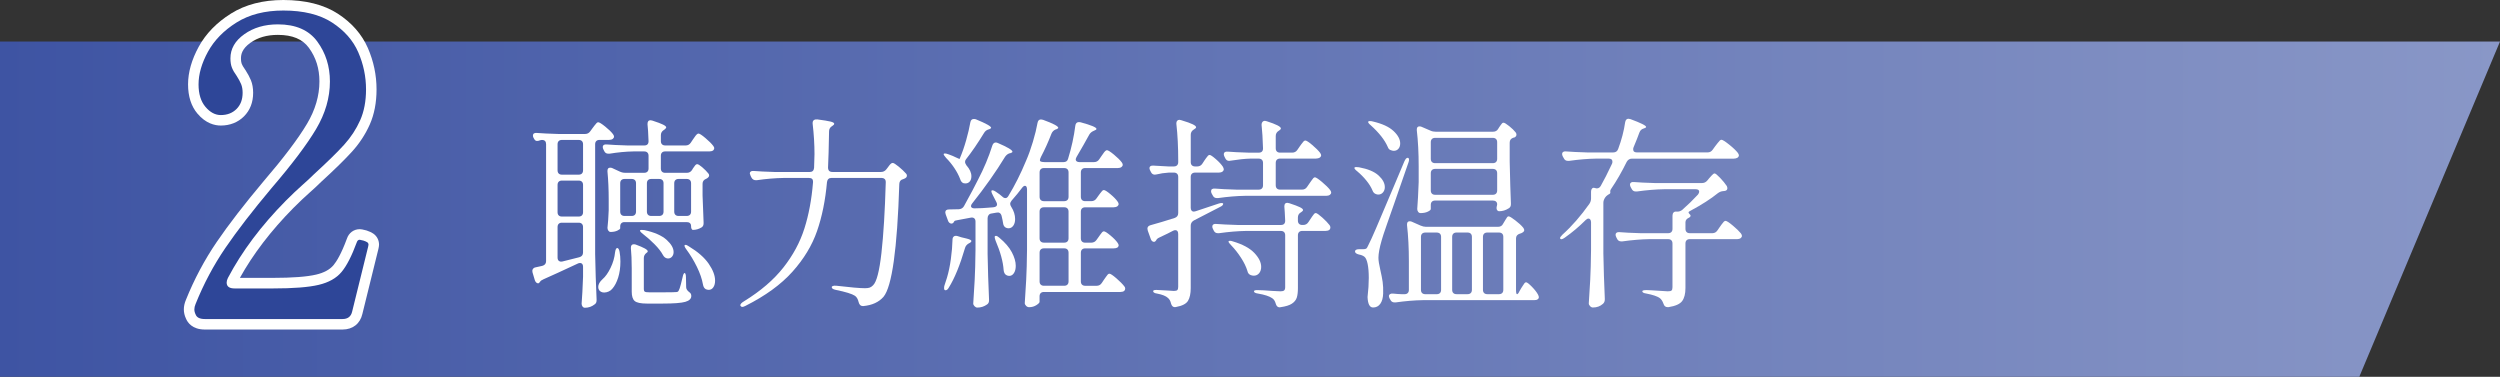
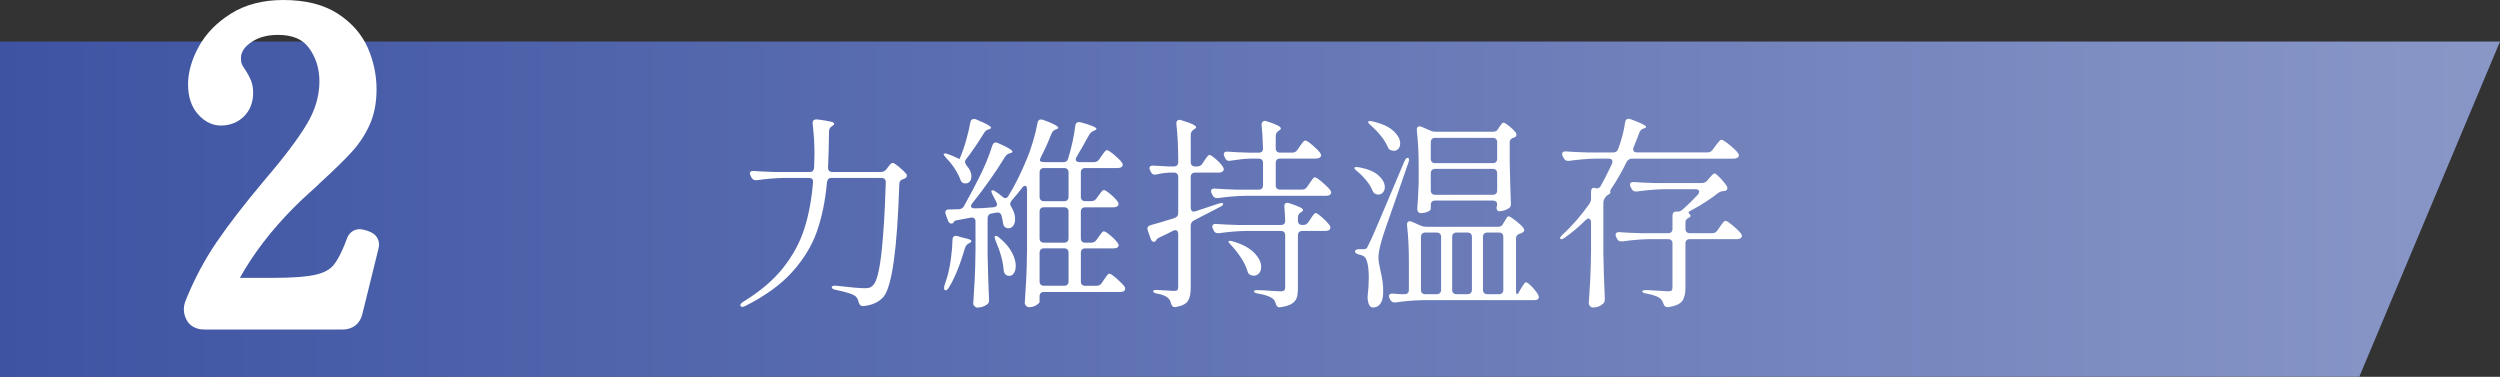
<svg xmlns="http://www.w3.org/2000/svg" version="1.1" id="レイヤー_1" x="0px" y="0px" viewBox="0 0 133.903 20.183" style="enable-background:new 0 0 133.903 20.183;" xml:space="preserve">
  <rect x="0" y="0" width="133.903" height="20.183" fill="#333333" stroke="none" />
  <style type="text/css">
	.st0{fill:url(#SVGID_1_);}
	.st1{enable-background:new    ;}
	.st2{fill:#FFFFFF;}
	.st3{fill:#2E4698;}
</style>
  <g>
    <linearGradient id="SVGID_1_" gradientUnits="userSpaceOnUse" x1="0" y1="8.685" x2="133.903" y2="8.685" gradientTransform="matrix(1 0 0 -1 0 19.89)">
      <stop offset="0" style="stop-color:#3E54A3" />
      <stop offset="1" style="stop-color:#8997C7" />
    </linearGradient>
    <polygon class="st0" points="126.366,20.183 0,20.183 0,2.226 133.903,2.226  " />
    <g>
      <g class="st1">
-         <path class="st2" d="M31.613,7.033l0.121-0.165c0.022-0.029,0.057-0.075,0.104-0.138     c0.047-0.062,0.086-0.108,0.115-0.138s0.059-0.044,0.088-0.044c0.059,0,0.183,0.077,0.374,0.231     c0.19,0.153,0.33,0.289,0.418,0.407c0.037,0.051,0.055,0.095,0.055,0.132     c0,0.044-0.022,0.084-0.066,0.121c-0.051,0.036-0.117,0.055-0.198,0.055H32.108     c-0.074,0-0.13,0.021-0.17,0.061c-0.041,0.04-0.061,0.097-0.061,0.17v5.886     c0.015,0.799,0.04,1.605,0.077,2.42v0.055c0,0.103-0.037,0.176-0.11,0.22     c-0.147,0.117-0.319,0.177-0.517,0.177c-0.051,0-0.093-0.022-0.126-0.066     c-0.033-0.044-0.049-0.096-0.049-0.154c0.029-0.352,0.055-0.832,0.077-1.44v-0.539     c0-0.066-0.015-0.115-0.044-0.148s-0.066-0.05-0.11-0.05s-0.081,0.008-0.11,0.022     c-0.814,0.381-1.43,0.663-1.848,0.847c-0.103,0.044-0.165,0.088-0.187,0.132     c-0.037,0.059-0.073,0.088-0.11,0.088s-0.072-0.017-0.104-0.05     c-0.033-0.032-0.057-0.074-0.072-0.126l-0.121-0.407c-0.008-0.021-0.011-0.051-0.011-0.088     c0-0.044,0.017-0.084,0.049-0.121c0.033-0.036,0.075-0.059,0.127-0.065l0.352-0.077     c0.14-0.037,0.209-0.121,0.209-0.253V7.726c0-0.153-0.073-0.23-0.22-0.23     c-0.029,0-0.066,0.007-0.11,0.021c-0.052,0.022-0.103,0.033-0.154,0.033     c-0.066,0-0.117-0.036-0.154-0.109l-0.033-0.056c-0.022-0.044-0.033-0.084-0.033-0.121     c0-0.109,0.073-0.157,0.22-0.143c0.25,0.021,0.631,0.04,1.144,0.055h1.43     C31.456,7.176,31.547,7.128,31.613,7.033z M29.925,9.294c0.04,0.04,0.097,0.061,0.17,0.061     h0.902c0.073,0,0.13-0.021,0.171-0.061c0.04-0.041,0.061-0.098,0.061-0.171V7.726     c0-0.073-0.021-0.13-0.061-0.17c-0.041-0.04-0.098-0.061-0.171-0.061h-0.902     c-0.073,0-0.13,0.021-0.17,0.061c-0.041,0.04-0.061,0.097-0.061,0.17v1.397     C29.864,9.196,29.884,9.253,29.925,9.294z M29.925,11.537c0.04,0.041,0.097,0.061,0.17,0.061     h0.902c0.073,0,0.13-0.02,0.171-0.061c0.04-0.04,0.061-0.097,0.061-0.17V9.904     c0-0.073-0.021-0.131-0.061-0.171c-0.041-0.04-0.098-0.061-0.171-0.061h-0.902     c-0.073,0-0.13,0.021-0.17,0.061c-0.041,0.04-0.061,0.098-0.061,0.171v1.463     C29.864,11.441,29.884,11.497,29.925,11.537z M29.925,11.988c-0.041,0.041-0.061,0.098-0.061,0.171     v1.639c0,0.081,0.024,0.14,0.071,0.176c0.048,0.037,0.108,0.048,0.182,0.033l0.913-0.23     c0.132-0.037,0.198-0.121,0.198-0.253v-1.364c0-0.073-0.021-0.13-0.061-0.171     c-0.041-0.04-0.098-0.061-0.171-0.061h-0.902C30.022,11.928,29.965,11.948,29.925,11.988z      M33.065,13.281c0.059,0.015,0.099,0.084,0.121,0.209c0.029,0.153,0.044,0.326,0.044,0.517     c0,0.323-0.041,0.61-0.121,0.863c-0.081,0.253-0.184,0.449-0.308,0.589     c-0.051,0.066-0.117,0.117-0.198,0.154c-0.081,0.036-0.162,0.055-0.242,0.055     c-0.118,0-0.209-0.044-0.275-0.132c-0.029-0.052-0.044-0.106-0.044-0.165     c0-0.14,0.077-0.278,0.231-0.418c0.154-0.132,0.297-0.334,0.429-0.605     c0.132-0.271,0.213-0.55,0.242-0.836C32.966,13.359,33.006,13.281,33.065,13.281z M37.069,9.101     l0.044-0.076c0.022-0.029,0.055-0.075,0.099-0.138s0.088-0.094,0.132-0.094     c0.051,0,0.143,0.057,0.275,0.171c0.132,0.113,0.238,0.222,0.319,0.324     c0.029,0.029,0.044,0.066,0.044,0.11c0,0.051-0.037,0.103-0.11,0.153L37.828,9.574     c-0.132,0.051-0.198,0.14-0.198,0.264v0.627c0.022,0.631,0.04,1.111,0.055,1.441v0.055     c0,0.103-0.037,0.176-0.11,0.22c-0.146,0.088-0.301,0.133-0.462,0.133     c-0.029,0-0.053-0.019-0.071-0.056c-0.019-0.036-0.028-0.088-0.028-0.153     c0-0.066-0.02-0.118-0.061-0.154c-0.04-0.037-0.097-0.055-0.17-0.055H33.45     c-0.073,0-0.13,0.02-0.17,0.06c-0.041,0.041-0.061,0.098-0.061,0.171v0.099     c0,0.037-0.051,0.079-0.154,0.127c-0.103,0.048-0.224,0.071-0.363,0.071     c-0.044,0-0.083-0.021-0.115-0.065c-0.033-0.044-0.05-0.096-0.05-0.154     c0.029-0.242,0.051-0.558,0.066-0.946v-0.583c0-0.527-0.022-1.022-0.066-1.484V9.146     c0-0.11,0.048-0.165,0.143-0.165c0.044,0,0.081,0.007,0.11,0.021l0.407,0.188     c0.095,0.044,0.19,0.065,0.286,0.065h1.023c0.073,0,0.13-0.02,0.17-0.061     C34.717,9.154,34.737,9.098,34.737,9.025V8.342c0-0.073-0.021-0.13-0.061-0.17     c-0.041-0.041-0.097-0.061-0.17-0.061h-0.583c-0.403,0.007-0.829,0.048-1.276,0.121h-0.066     c-0.103,0-0.176-0.048-0.22-0.144l-0.044-0.088c-0.022-0.044-0.033-0.088-0.033-0.132     s0.019-0.079,0.055-0.104s0.088-0.035,0.154-0.027c0.25,0.021,0.627,0.04,1.133,0.055h0.88     c0.154,0,0.231-0.077,0.231-0.231c-0.015-0.425-0.033-0.726-0.055-0.901V6.637     c0-0.132,0.055-0.197,0.165-0.197l0.099,0.021c0.271,0.088,0.462,0.159,0.572,0.215     c0.11,0.055,0.165,0.104,0.165,0.148c0,0.029-0.033,0.069-0.099,0.121l-0.033,0.021     c-0.103,0.066-0.154,0.158-0.154,0.275v0.318c0,0.074,0.02,0.131,0.061,0.171     c0.04,0.04,0.097,0.061,0.17,0.061h1.1c0.117,0,0.209-0.051,0.275-0.154l0.11-0.165     c0.029-0.036,0.061-0.08,0.093-0.132c0.033-0.051,0.068-0.095,0.104-0.132     c0.037-0.036,0.07-0.055,0.099-0.055c0.059,0,0.183,0.08,0.374,0.242     c0.191,0.161,0.33,0.301,0.418,0.418c0.037,0.051,0.055,0.092,0.055,0.12     c0,0.045-0.019,0.085-0.055,0.121c-0.051,0.037-0.117,0.056-0.198,0.056h-2.376     c-0.074,0-0.13,0.02-0.17,0.061c-0.041,0.04-0.061,0.097-0.061,0.17V9.025     c0,0.073,0.02,0.13,0.061,0.17c0.04,0.041,0.097,0.061,0.17,0.061h1.166     C36.912,9.255,37.003,9.204,37.069,9.101z M34.006,9.646c-0.041-0.04-0.097-0.061-0.17-0.061     H33.45c-0.073,0-0.13,0.021-0.17,0.061c-0.041,0.04-0.061,0.098-0.061,0.171v1.518     c0,0.073,0.02,0.13,0.061,0.171c0.04,0.04,0.097,0.061,0.17,0.061h0.385     c0.073,0,0.13-0.021,0.17-0.061c0.04-0.041,0.061-0.098,0.061-0.171V9.817     C34.066,9.743,34.046,9.686,34.006,9.646z M33.835,14.337c0-0.403-0.015-0.752-0.044-1.045v-0.021     c0-0.125,0.051-0.188,0.154-0.188c0.051,0,0.092,0.008,0.121,0.022     c0.418,0.153,0.627,0.271,0.627,0.352c0,0.037-0.022,0.066-0.066,0.088     c-0.096,0.073-0.143,0.165-0.143,0.275v1.672c0,0.065,0.018,0.109,0.055,0.132     s0.118,0.033,0.242,0.033h0.737c0.389,0,0.609-0.004,0.66-0.011c0.051,0,0.09-0.006,0.116-0.017     c0.025-0.012,0.045-0.035,0.061-0.072c0.029-0.044,0.067-0.157,0.115-0.341     c0.048-0.183,0.079-0.312,0.094-0.385c0.029-0.14,0.066-0.209,0.11-0.209     c0.015,0,0.029,0.021,0.044,0.061s0.022,0.098,0.022,0.171l0.011,0.527     c0,0.096,0.059,0.188,0.176,0.275c0.066,0.044,0.099,0.109,0.099,0.198     c0,0.146-0.106,0.251-0.319,0.313c-0.212,0.062-0.62,0.093-1.221,0.093h-0.836     c-0.33,0-0.548-0.046-0.655-0.137c-0.106-0.092-0.159-0.259-0.159-0.501V14.337z M34.286,12.335     c0.015-0.015,0.044-0.021,0.088-0.021c0.059,0,0.106,0.003,0.143,0.011     c0.536,0.117,0.93,0.29,1.183,0.517c0.253,0.228,0.379,0.447,0.379,0.66     c0,0.096-0.027,0.176-0.083,0.242c-0.055,0.065-0.123,0.099-0.203,0.099     c-0.044,0-0.074-0.003-0.088-0.011c-0.081-0.022-0.146-0.081-0.198-0.176     c-0.095-0.176-0.242-0.365-0.44-0.566c-0.198-0.202-0.407-0.387-0.627-0.556     C34.308,12.431,34.257,12.364,34.286,12.335z M35.48,11.505c0.04-0.041,0.06-0.098,0.06-0.171     V9.817c0-0.073-0.02-0.131-0.06-0.171c-0.041-0.04-0.098-0.061-0.171-0.061h-0.429     c-0.073,0-0.13,0.021-0.17,0.061c-0.041,0.04-0.061,0.098-0.061,0.171v1.518     c0,0.073,0.02,0.13,0.061,0.171c0.04,0.04,0.097,0.061,0.17,0.061h0.429     C35.382,11.566,35.439,11.545,35.48,11.505z M36.954,11.505c0.041-0.041,0.061-0.098,0.061-0.171     V9.817c0-0.073-0.02-0.131-0.061-0.171c-0.04-0.04-0.097-0.061-0.17-0.061h-0.44     c-0.073,0-0.13,0.021-0.17,0.061c-0.041,0.04-0.061,0.098-0.061,0.171v1.518     c0,0.073,0.02,0.13,0.061,0.171c0.04,0.04,0.097,0.061,0.17,0.061h0.44     C36.856,11.566,36.914,11.545,36.954,11.505z M36.673,13.21c-0.015-0.041-0.015-0.068,0-0.083     c0.007-0.007,0.022-0.011,0.044-0.011c0.044,0,0.103,0.025,0.176,0.077     c0.484,0.293,0.84,0.604,1.067,0.935c0.227,0.33,0.341,0.631,0.341,0.902     c0,0.146-0.031,0.266-0.093,0.357c-0.062,0.092-0.145,0.138-0.248,0.138     c-0.044,0-0.096-0.012-0.154-0.033c-0.081-0.044-0.132-0.128-0.154-0.253     c-0.051-0.293-0.16-0.608-0.325-0.946c-0.165-0.337-0.354-0.649-0.566-0.935     C36.717,13.3,36.688,13.25,36.673,13.21z" />
        <path class="st2" d="M43.548,9.728c0-0.132-0.073-0.197-0.22-0.197h-1.342     c-0.462,0.007-0.946,0.048-1.452,0.121h-0.055c-0.103,0-0.18-0.048-0.231-0.144L40.204,9.42     c-0.029-0.073-0.044-0.117-0.044-0.132c0-0.044,0.019-0.079,0.055-0.104s0.088-0.035,0.154-0.027     c0.25,0.021,0.627,0.04,1.133,0.055h1.87c0.14,0,0.216-0.073,0.231-0.22     c0.007-0.081,0.011-0.198,0.011-0.353l0.011-0.385c0-0.521-0.033-1.063-0.099-1.628V6.582     c0-0.066,0.022-0.115,0.066-0.148s0.106-0.046,0.187-0.038c0.337,0.044,0.572,0.082,0.704,0.115     c0.132,0.033,0.198,0.071,0.198,0.115c0,0.037-0.029,0.073-0.088,0.11L44.56,6.758     c-0.103,0.066-0.154,0.158-0.154,0.275c-0.015,0.873-0.033,1.518-0.055,1.936     c0,0.162,0.077,0.242,0.231,0.242h2.607c0.117,0,0.212-0.048,0.286-0.143l0.077-0.1     c0.015-0.021,0.04-0.057,0.077-0.104c0.037-0.047,0.069-0.082,0.099-0.104     c0.029-0.021,0.059-0.033,0.088-0.033c0.051,0,0.158,0.066,0.319,0.198s0.293,0.257,0.396,0.374     c0.029,0.029,0.044,0.066,0.044,0.11c0,0.065-0.041,0.117-0.121,0.154l-0.077,0.032     c-0.132,0.029-0.202,0.114-0.209,0.253c-0.11,3.491-0.393,5.508-0.847,6.051     c-0.25,0.285-0.609,0.45-1.078,0.494h-0.033c-0.11,0-0.184-0.069-0.22-0.209     c-0.037-0.161-0.103-0.274-0.198-0.341c-0.154-0.103-0.499-0.209-1.034-0.318     c-0.14-0.029-0.209-0.077-0.209-0.144c0-0.029,0.022-0.051,0.066-0.065s0.103-0.019,0.176-0.012     c0.748,0.088,1.261,0.133,1.54,0.133c0.11,0,0.194-0.012,0.253-0.033     c0.059-0.022,0.117-0.062,0.176-0.121c0.19-0.176,0.341-0.754,0.451-1.732     c0.11-0.979,0.187-2.238,0.231-3.778V9.75c0-0.073-0.021-0.128-0.061-0.165     c-0.041-0.036-0.094-0.055-0.16-0.055h-2.684c-0.139,0-0.22,0.073-0.242,0.22     c-0.088,0.982-0.266,1.859-0.534,2.629c-0.268,0.771-0.708,1.496-1.32,2.178     c-0.612,0.683-1.45,1.291-2.514,1.826c-0.073,0.037-0.128,0.056-0.165,0.056     c-0.044,0-0.077-0.019-0.099-0.056c-0.007-0.007-0.011-0.019-0.011-0.033     c0-0.065,0.07-0.139,0.209-0.22c0.88-0.542,1.579-1.142,2.096-1.799     c0.517-0.655,0.893-1.353,1.127-2.09c0.234-0.736,0.389-1.56,0.462-2.469V9.728z" />
        <path class="st2" d="M51.402,8.507c0-0.015,0.003-0.025,0.011-0.033c0.125-0.293,0.237-0.613,0.335-0.962     c0.099-0.349,0.174-0.669,0.226-0.963c0.022-0.117,0.084-0.176,0.187-0.176     c0.051,0,0.092,0.008,0.121,0.022c0.535,0.22,0.803,0.37,0.803,0.45     c0,0.022-0.033,0.048-0.099,0.077l-0.044,0.011c-0.103,0.03-0.184,0.096-0.242,0.198     c-0.337,0.55-0.656,1.016-0.957,1.397c-0.037,0.044-0.055,0.095-0.055,0.153     c0,0.037,0.025,0.096,0.077,0.177c0.176,0.197,0.264,0.392,0.264,0.583     c0,0.117-0.029,0.211-0.088,0.28c-0.059,0.069-0.136,0.104-0.231,0.104     c-0.044,0-0.077-0.004-0.099-0.011c-0.088-0.029-0.15-0.106-0.187-0.231     c-0.073-0.19-0.176-0.385-0.308-0.583s-0.279-0.378-0.44-0.539     c-0.088-0.103-0.132-0.169-0.132-0.198s0.022-0.044,0.066-0.044c0.051,0,0.125,0.019,0.22,0.056     c0.162,0.059,0.275,0.106,0.341,0.143C51.325,8.492,51.402,8.522,51.402,8.507z M51.089,12.665     c0.047-0.037,0.112-0.044,0.192-0.022l0.209,0.066c0.044,0.015,0.136,0.037,0.275,0.066     c0.176,0.044,0.264,0.088,0.264,0.132s-0.041,0.084-0.121,0.121l-0.022,0.011     c-0.103,0.059-0.169,0.14-0.198,0.242c-0.271,0.924-0.561,1.632-0.869,2.123     c-0.051,0.095-0.11,0.143-0.176,0.143c-0.051,0-0.077-0.036-0.077-0.109     c0-0.066,0.007-0.118,0.022-0.154l0.132-0.407c0.088-0.293,0.158-0.627,0.209-1.001     s0.081-0.719,0.088-1.034C51.017,12.761,51.041,12.702,51.089,12.665z M58.729,12.852l0.11-0.153     c0.022-0.029,0.053-0.073,0.093-0.132c0.041-0.059,0.075-0.103,0.104-0.133     c0.029-0.028,0.059-0.044,0.088-0.044c0.059,0,0.176,0.074,0.352,0.221     c0.176,0.146,0.304,0.278,0.385,0.396c0.037,0.052,0.055,0.096,0.055,0.132     c0,0.044-0.022,0.085-0.066,0.121c-0.051,0.029-0.121,0.044-0.209,0.044h-1.518     c-0.073,0-0.13,0.021-0.17,0.061c-0.04,0.041-0.061,0.098-0.061,0.171v1.54     c0,0.073,0.021,0.13,0.061,0.17c0.041,0.041,0.097,0.061,0.17,0.061h0.616     c0.117,0,0.209-0.051,0.275-0.153l0.11-0.165c0.029-0.037,0.064-0.086,0.104-0.148     c0.04-0.062,0.075-0.108,0.104-0.138c0.029-0.029,0.059-0.044,0.088-0.044     c0.059,0,0.183,0.082,0.374,0.247c0.19,0.165,0.334,0.311,0.429,0.435     c0.029,0.029,0.044,0.07,0.044,0.121c0,0.044-0.018,0.084-0.055,0.121     c-0.051,0.037-0.118,0.055-0.198,0.055h-4.103c-0.073,0-0.13,0.021-0.17,0.061     s-0.061,0.098-0.061,0.171v0.297c0,0.044-0.057,0.103-0.17,0.176s-0.244,0.11-0.391,0.11     c-0.059,0-0.112-0.024-0.159-0.071c-0.048-0.048-0.072-0.098-0.072-0.148     c0.029-0.434,0.055-0.853,0.077-1.26s0.037-0.94,0.044-1.601v-3.223     c0-0.059-0.009-0.106-0.027-0.144c-0.019-0.036-0.046-0.055-0.083-0.055     c-0.051,0-0.106,0.04-0.165,0.121c-0.147,0.197-0.33,0.422-0.55,0.671     c-0.051,0.065-0.077,0.125-0.077,0.176c0,0.044,0.018,0.096,0.055,0.154     c0.14,0.22,0.209,0.439,0.209,0.66c0,0.146-0.033,0.266-0.099,0.357s-0.15,0.137-0.253,0.137     c-0.052,0-0.099-0.011-0.143-0.032c-0.088-0.044-0.14-0.133-0.154-0.265     c-0.007-0.065-0.033-0.19-0.077-0.374c-0.044-0.146-0.14-0.201-0.286-0.165l-0.253,0.044     c-0.066,0.008-0.118,0.035-0.154,0.083s-0.055,0.104-0.055,0.17v1.926     c0.015,0.799,0.04,1.605,0.077,2.42v0.055c0,0.103-0.037,0.176-0.11,0.22     c-0.154,0.11-0.326,0.165-0.517,0.165c-0.051,0-0.101-0.023-0.148-0.071     s-0.071-0.098-0.071-0.148c0.029-0.433,0.055-0.853,0.077-1.26     c0.022-0.406,0.037-0.94,0.044-1.601v-1.528c0-0.081-0.024-0.14-0.072-0.177     c-0.048-0.036-0.108-0.047-0.182-0.032l-0.704,0.132c-0.052,0.007-0.094,0.017-0.126,0.027     c-0.033,0.011-0.054,0.027-0.061,0.05l-0.033,0.055c-0.029,0.037-0.066,0.055-0.11,0.055     c-0.037,0-0.074-0.015-0.11-0.044s-0.062-0.069-0.077-0.121l-0.121-0.33l-0.022-0.099     c0-0.11,0.066-0.165,0.198-0.165c0.103-0.007,0.279-0.011,0.528-0.011     c0.125-0.008,0.216-0.062,0.275-0.165c0.359-0.652,0.608-1.122,0.748-1.408     c0.323-0.616,0.579-1.229,0.77-1.837c0.037-0.11,0.099-0.165,0.187-0.165     c0.037,0,0.077,0.011,0.121,0.033c0.513,0.22,0.77,0.374,0.77,0.462     c0,0.029-0.037,0.055-0.11,0.077L54.075,8.21c-0.095,0.029-0.176,0.092-0.242,0.188     c-0.492,0.807-1.078,1.639-1.76,2.496c-0.044,0.052-0.066,0.1-0.066,0.144     c0,0.037,0.017,0.065,0.049,0.088c0.033,0.022,0.075,0.033,0.126,0.033c0.154,0,0.291-0.004,0.413-0.011     c0.121-0.008,0.226-0.015,0.313-0.022l0.286-0.022c0.139-0.014,0.209-0.065,0.209-0.153     c0-0.037-0.011-0.077-0.033-0.121l-0.198-0.385c-0.073-0.14-0.092-0.221-0.055-0.242     c0.007-0.008,0.022-0.011,0.044-0.011c0.044,0,0.103,0.025,0.176,0.076     c0.146,0.096,0.264,0.184,0.352,0.265c0.051,0.051,0.106,0.077,0.165,0.077     c0.059,0,0.11-0.037,0.154-0.11c0.345-0.564,0.66-1.191,0.946-1.881     c0.132-0.301,0.255-0.642,0.369-1.023c0.114-0.381,0.196-0.719,0.248-1.012     c0.022-0.125,0.084-0.187,0.187-0.187c0.015,0,0.051,0.007,0.11,0.021     c0.542,0.198,0.814,0.341,0.814,0.429c0,0.022-0.033,0.048-0.099,0.077l-0.044,0.011     c-0.103,0.044-0.176,0.118-0.22,0.221c-0.169,0.439-0.356,0.854-0.561,1.243     c-0.066,0.139-0.077,0.22-0.033,0.241c0.051,0.029,0.128,0.044,0.231,0.044h1.001     c0.139,0,0.223-0.062,0.253-0.187c0.183-0.594,0.312-1.181,0.385-1.76     c0.015-0.132,0.081-0.198,0.198-0.198c0.037,0,0.066,0.004,0.088,0.011     c0.564,0.154,0.847,0.271,0.847,0.353c0,0.036-0.037,0.065-0.11,0.088l-0.044,0.021     c-0.103,0.044-0.18,0.11-0.231,0.198c-0.191,0.352-0.418,0.752-0.682,1.199     c-0.029,0.059-0.044,0.103-0.044,0.132c0,0.044,0.018,0.079,0.055,0.104     c0.037,0.025,0.084,0.038,0.143,0.038h0.781c0.117,0,0.209-0.047,0.275-0.143l0.121-0.176     c0.029-0.037,0.061-0.081,0.094-0.132c0.033-0.052,0.067-0.096,0.104-0.133     c0.037-0.036,0.069-0.055,0.099-0.055c0.059,0,0.184,0.079,0.374,0.236     c0.191,0.158,0.33,0.296,0.418,0.413c0.037,0.051,0.055,0.095,0.055,0.132     c0,0.044-0.022,0.084-0.066,0.121c-0.051,0.036-0.117,0.055-0.198,0.055h-1.749     c-0.073,0-0.13,0.021-0.17,0.061c-0.04,0.04-0.061,0.098-0.061,0.171v1.309     c0,0.073,0.021,0.13,0.061,0.171c0.041,0.04,0.097,0.061,0.17,0.061h0.33     c0.117,0,0.209-0.048,0.275-0.144l0.11-0.154c0.022-0.028,0.053-0.071,0.093-0.126     c0.041-0.055,0.075-0.098,0.104-0.127s0.059-0.044,0.088-0.044c0.059,0,0.176,0.073,0.352,0.221     c0.176,0.146,0.304,0.278,0.385,0.396c0.037,0.052,0.055,0.096,0.055,0.132     c0,0.044-0.022,0.085-0.066,0.121c-0.059,0.037-0.128,0.055-0.209,0.055h-1.518     c-0.073,0-0.13,0.021-0.17,0.061c-0.04,0.041-0.061,0.098-0.061,0.171v1.43     c0,0.074,0.021,0.131,0.061,0.171c0.041,0.04,0.097,0.061,0.17,0.061h0.33     C58.57,12.995,58.662,12.947,58.729,12.852z M53.305,12.643l0.033-0.011     c0.051,0,0.113,0.033,0.187,0.1c0.308,0.257,0.532,0.517,0.671,0.78     c0.139,0.265,0.209,0.506,0.209,0.727c0,0.161-0.033,0.291-0.099,0.391     c-0.066,0.099-0.15,0.148-0.253,0.148c-0.051,0-0.103-0.015-0.154-0.044     c-0.081-0.044-0.128-0.133-0.143-0.265c-0.029-0.447-0.172-0.972-0.429-1.572     C53.269,12.735,53.261,12.651,53.305,12.643z M57.172,10.713c0.04-0.041,0.061-0.098,0.061-0.171     V9.234c0-0.073-0.021-0.131-0.061-0.171c-0.041-0.04-0.097-0.061-0.17-0.061h-1.089     c-0.073,0-0.13,0.021-0.17,0.061s-0.061,0.098-0.061,0.171v1.309c0,0.073,0.02,0.13,0.061,0.171     c0.041,0.04,0.097,0.061,0.17,0.061h1.089C57.075,10.774,57.131,10.753,57.172,10.713z      M55.742,12.935c0.041,0.04,0.097,0.061,0.17,0.061h1.089c0.073,0,0.13-0.021,0.17-0.061     c0.04-0.04,0.061-0.097,0.061-0.171v-1.43c0-0.073-0.021-0.13-0.061-0.171     c-0.041-0.04-0.097-0.061-0.17-0.061h-1.089c-0.073,0-0.13,0.021-0.17,0.061     c-0.041,0.041-0.061,0.098-0.061,0.171v1.43C55.681,12.838,55.701,12.895,55.742,12.935z      M57.172,13.363c-0.041-0.04-0.097-0.061-0.17-0.061h-1.089c-0.073,0-0.13,0.021-0.17,0.061     c-0.041,0.041-0.061,0.098-0.061,0.171v1.54c0,0.073,0.02,0.13,0.061,0.17     c0.041,0.041,0.097,0.061,0.17,0.061h1.089c0.073,0,0.13-0.02,0.17-0.061     c0.04-0.04,0.061-0.097,0.061-0.17v-1.54C57.232,13.461,57.212,13.404,57.172,13.363z" />
        <path class="st2" d="M64.404,8.76l0.099-0.153c0.022-0.029,0.053-0.073,0.093-0.133     c0.041-0.059,0.075-0.103,0.104-0.132s0.059-0.044,0.088-0.044c0.051,0,0.163,0.075,0.336,0.226     c0.172,0.15,0.298,0.288,0.379,0.412c0.029,0.06,0.044,0.104,0.044,0.133     c0,0.044-0.022,0.084-0.066,0.121c-0.052,0.036-0.118,0.055-0.198,0.055H64.008     c-0.073,0-0.13,0.021-0.17,0.061c-0.041,0.04-0.061,0.097-0.061,0.17v1.65     c0,0.066,0.015,0.117,0.044,0.154c0.029,0.036,0.07,0.055,0.121,0.055     c0.022,0,0.055-0.007,0.099-0.021l1.221-0.407c0.066-0.022,0.121-0.033,0.165-0.033     c0.051,0,0.081,0.011,0.088,0.033v0.011c0,0.059-0.055,0.114-0.165,0.165l-1.408,0.726     c-0.11,0.066-0.165,0.158-0.165,0.275v3.344c0,0.301-0.05,0.53-0.148,0.688     c-0.099,0.158-0.31,0.266-0.633,0.325l-0.066,0.011c-0.103,0-0.172-0.066-0.209-0.198     c-0.029-0.132-0.084-0.23-0.165-0.297c-0.11-0.103-0.301-0.18-0.572-0.231     c-0.147-0.021-0.22-0.065-0.22-0.132c0-0.044,0.059-0.065,0.176-0.065     c0.007,0,0.209,0.011,0.605,0.032l0.33,0.022c0.095,0,0.157-0.017,0.187-0.05     c0.029-0.033,0.044-0.09,0.044-0.17v-2.827c0-0.14-0.052-0.209-0.154-0.209     c-0.037,0-0.077,0.011-0.121,0.033c-0.146,0.08-0.385,0.197-0.715,0.352     c-0.103,0.044-0.165,0.096-0.187,0.154c-0.037,0.059-0.077,0.088-0.121,0.088     c-0.037,0-0.071-0.015-0.104-0.044c-0.033-0.029-0.057-0.069-0.071-0.121l-0.154-0.429     c-0.015-0.059-0.022-0.096-0.022-0.11c0-0.096,0.055-0.157,0.165-0.188     c0.396-0.109,0.825-0.237,1.287-0.385c0.132-0.044,0.198-0.132,0.198-0.264V9.475     c0-0.073-0.021-0.13-0.061-0.17c-0.041-0.04-0.097-0.061-0.17-0.061h-0.264     c-0.242,0.015-0.466,0.048-0.671,0.099c-0.022,0.008-0.052,0.012-0.088,0.012     c-0.095,0-0.165-0.048-0.209-0.144l-0.044-0.088c-0.022-0.044-0.033-0.084-0.033-0.121     c0-0.044,0.018-0.079,0.055-0.104s0.092-0.034,0.165-0.027c0.176,0.015,0.44,0.029,0.792,0.044     h0.297c0.073,0,0.13-0.021,0.17-0.061c0.04-0.04,0.061-0.097,0.061-0.171V8.607     c0-0.733-0.033-1.39-0.099-1.97V6.593c0-0.051,0.015-0.093,0.044-0.126s0.07-0.05,0.121-0.05     c0.022,0,0.055,0.008,0.099,0.022c0.293,0.088,0.499,0.161,0.616,0.22s0.176,0.109,0.176,0.154     c0,0.036-0.033,0.073-0.099,0.109l-0.033,0.022c-0.103,0.065-0.154,0.157-0.154,0.274V8.683     c0,0.074,0.02,0.131,0.061,0.171c0.04,0.04,0.097,0.061,0.17,0.061h0.121     C64.247,8.914,64.338,8.863,64.404,8.76z M70.014,10.003l0.121-0.176     c0.029-0.037,0.064-0.086,0.104-0.148s0.075-0.108,0.104-0.138s0.059-0.044,0.088-0.044     c0.052,0,0.177,0.082,0.374,0.247c0.198,0.165,0.345,0.311,0.44,0.435     c0.036,0.052,0.055,0.096,0.055,0.132c0,0.045-0.021,0.085-0.065,0.121     c-0.052,0.037-0.118,0.056-0.198,0.056h-4.345c-0.447,0.007-0.932,0.048-1.452,0.121h-0.066     c-0.103,0-0.176-0.048-0.22-0.144l-0.055-0.099c-0.022-0.044-0.033-0.084-0.033-0.121     c0-0.11,0.073-0.157,0.22-0.144c0.249,0.022,0.627,0.041,1.133,0.056h1.199     c0.073,0,0.13-0.021,0.17-0.061c0.04-0.04,0.061-0.098,0.061-0.171V8.727     c0-0.073-0.021-0.13-0.061-0.17c-0.041-0.04-0.097-0.061-0.17-0.061h-0.451     c-0.286,0.007-0.638,0.044-1.056,0.11c-0.022,0.007-0.048,0.011-0.077,0.011     c-0.096,0-0.165-0.048-0.209-0.144l-0.044-0.088c-0.022-0.044-0.033-0.088-0.033-0.132     s0.018-0.078,0.055-0.104c0.036-0.025,0.088-0.034,0.154-0.027     c0.249,0.021,0.627,0.04,1.133,0.055h0.528c0.154,0,0.231-0.077,0.231-0.23     c-0.015-0.506-0.041-0.924-0.077-1.254V6.67c0-0.059,0.017-0.106,0.049-0.143     c0.033-0.037,0.075-0.056,0.126-0.056l0.099,0.022c0.506,0.161,0.759,0.29,0.759,0.385     c0,0.037-0.03,0.073-0.089,0.11l-0.032,0.021c-0.104,0.066-0.154,0.158-0.154,0.275v0.66     c0,0.073,0.021,0.13,0.061,0.17c0.04,0.041,0.097,0.061,0.171,0.061h0.648     c0.117,0,0.209-0.047,0.275-0.143l0.121-0.176c0.021-0.029,0.055-0.075,0.099-0.138     s0.082-0.11,0.115-0.144c0.033-0.032,0.064-0.049,0.094-0.049c0.059,0,0.184,0.08,0.374,0.242     c0.19,0.161,0.33,0.301,0.418,0.418c0.036,0.051,0.055,0.095,0.055,0.132     c0,0.044-0.021,0.084-0.065,0.121c-0.059,0.036-0.129,0.055-0.209,0.055h-1.925     c-0.074,0-0.131,0.021-0.171,0.061s-0.061,0.097-0.061,0.17v1.199c0,0.073,0.021,0.131,0.061,0.171     s0.097,0.061,0.171,0.061h1.177C69.856,10.157,69.948,10.106,70.014,10.003z M70.08,11.896     l0.11-0.165c0.021-0.029,0.053-0.075,0.093-0.138c0.041-0.062,0.075-0.108,0.104-0.138     s0.059-0.044,0.088-0.044c0.052,0,0.165,0.079,0.342,0.236c0.176,0.158,0.308,0.295,0.396,0.412     c0.029,0.037,0.044,0.081,0.044,0.133c0,0.044-0.019,0.084-0.055,0.121     c-0.052,0.036-0.117,0.055-0.198,0.055H69.75c-0.073,0-0.13,0.021-0.171,0.061     c-0.04,0.04-0.061,0.097-0.061,0.17v2.827c0,0.213-0.02,0.384-0.06,0.512     c-0.041,0.128-0.127,0.236-0.259,0.324s-0.33,0.15-0.594,0.188l-0.066,0.011     c-0.103,0-0.173-0.066-0.209-0.198c-0.037-0.139-0.103-0.238-0.198-0.297     c-0.153-0.103-0.403-0.184-0.748-0.242c-0.147-0.021-0.22-0.062-0.22-0.121     c0-0.044,0.059-0.065,0.176-0.065c0.176,0,0.447,0.015,0.814,0.044l0.429,0.021     c0.096,0,0.161-0.016,0.198-0.049c0.036-0.033,0.055-0.09,0.055-0.171v-2.783     c0-0.073-0.021-0.13-0.061-0.17s-0.097-0.061-0.17-0.061h-1.859     c-0.447,0.007-0.931,0.048-1.452,0.121h-0.066c-0.103,0-0.176-0.048-0.22-0.144L64.965,12.258     c-0.022-0.044-0.033-0.084-0.033-0.121c0-0.051,0.019-0.09,0.055-0.115s0.088-0.035,0.154-0.027     c0.264,0.021,0.646,0.04,1.144,0.055h2.321c0.153,0,0.23-0.077,0.23-0.23     c-0.015-0.353-0.029-0.602-0.044-0.748v-0.022c0-0.124,0.052-0.187,0.154-0.187     c0.015,0,0.051,0.007,0.109,0.021c0.271,0.088,0.462,0.16,0.572,0.215s0.165,0.104,0.165,0.148     c0,0.037-0.029,0.073-0.088,0.11l-0.033,0.021c-0.103,0.059-0.154,0.15-0.154,0.275v0.165     c0,0.073,0.021,0.13,0.061,0.17c0.041,0.041,0.098,0.061,0.171,0.061h0.055     C69.922,12.049,70.014,11.998,70.08,11.896z M65.801,12.941c0-0.029,0.025-0.044,0.077-0.044     c0.051,0,0.103,0.011,0.154,0.032c0.521,0.154,0.904,0.359,1.149,0.616s0.369,0.506,0.369,0.748     c0,0.14-0.037,0.253-0.11,0.341c-0.074,0.088-0.169,0.132-0.286,0.132     c-0.051,0-0.106-0.011-0.165-0.032c-0.095-0.037-0.154-0.11-0.176-0.221     c-0.066-0.22-0.18-0.454-0.341-0.704c-0.161-0.249-0.337-0.473-0.528-0.671     C65.849,13.043,65.801,12.977,65.801,12.941z" />
        <path class="st2" d="M72.555,8.969c0.015-0.015,0.044-0.021,0.088-0.021     c0.059,0,0.106,0.004,0.144,0.011c0.477,0.088,0.826,0.234,1.051,0.44     c0.224,0.205,0.335,0.414,0.335,0.627c0,0.109-0.033,0.203-0.099,0.28     c-0.066,0.077-0.15,0.115-0.253,0.115c-0.029,0-0.066-0.007-0.11-0.021     c-0.096-0.029-0.161-0.096-0.198-0.198c-0.073-0.176-0.183-0.354-0.33-0.533     c-0.146-0.18-0.308-0.343-0.483-0.49C72.566,9.075,72.519,9.006,72.555,8.969z M72.808,13.347     h0.221c0.065,0,0.115-0.011,0.148-0.032c0.033-0.022,0.071-0.085,0.115-0.188     c0.088-0.169,0.224-0.466,0.407-0.891c0.183-0.426,0.502-1.178,0.957-2.255l0.561-1.331     c0.059-0.133,0.117-0.198,0.176-0.198c0.052,0,0.077,0.037,0.077,0.11     c0,0.036-0.011,0.084-0.032,0.143c-0.03,0.096-0.286,0.836-0.771,2.222     c-0.088,0.25-0.213,0.605-0.374,1.067s-0.257,0.752-0.286,0.869     c-0.117,0.403-0.176,0.719-0.176,0.945c0,0.147,0.033,0.359,0.099,0.639     c0.059,0.257,0.101,0.475,0.127,0.654c0.025,0.18,0.034,0.387,0.027,0.621     c-0.008,0.235-0.059,0.418-0.154,0.551c-0.095,0.132-0.224,0.197-0.385,0.197     c-0.184,0-0.282-0.187-0.297-0.561c0.044-0.374,0.066-0.715,0.066-1.023     c0-0.301-0.021-0.55-0.061-0.748c-0.041-0.197-0.098-0.326-0.171-0.385s-0.173-0.099-0.297-0.121     c-0.14-0.036-0.209-0.092-0.209-0.165C72.577,13.388,72.654,13.347,72.808,13.347z M73.292,6.505     c0.015-0.015,0.04-0.021,0.077-0.021c0.059,0,0.11,0.007,0.154,0.021     c0.506,0.117,0.878,0.288,1.116,0.512s0.357,0.445,0.357,0.665c0,0.118-0.031,0.213-0.094,0.286     s-0.145,0.11-0.247,0.11c-0.037,0-0.077-0.007-0.121-0.022     c-0.059-0.015-0.103-0.036-0.132-0.065s-0.056-0.073-0.077-0.132     c-0.161-0.367-0.462-0.748-0.902-1.145C73.299,6.612,73.255,6.542,73.292,6.505z M80.508,11.984     l0.066-0.11c0.021-0.029,0.048-0.071,0.077-0.127c0.029-0.055,0.055-0.095,0.077-0.12     c0.021-0.026,0.047-0.039,0.076-0.039c0.052,0,0.171,0.071,0.357,0.215     c0.188,0.143,0.328,0.273,0.424,0.391c0.037,0.051,0.055,0.095,0.055,0.132     c0,0.051-0.032,0.095-0.099,0.132c-0.044,0.029-0.088,0.048-0.132,0.055     c-0.14,0.044-0.209,0.129-0.209,0.253v2.762c0,0.153,0.019,0.23,0.055,0.23     c0.037,0,0.081-0.055,0.132-0.165l0.088-0.153c0.022-0.029,0.052-0.075,0.089-0.138     c0.036-0.062,0.067-0.108,0.093-0.138c0.026-0.029,0.054-0.044,0.083-0.044     c0.051,0,0.153,0.079,0.308,0.236c0.154,0.158,0.265,0.299,0.33,0.424     c0.029,0.059,0.044,0.103,0.044,0.132c0,0.051-0.021,0.092-0.065,0.121     c-0.037,0.029-0.1,0.044-0.188,0.044h-5.962c-0.447,0.007-0.932,0.048-1.452,0.121h-0.065     c-0.104,0-0.177-0.048-0.221-0.144l-0.044-0.077c-0.021-0.044-0.033-0.084-0.033-0.12     c0-0.045,0.021-0.079,0.061-0.104c0.041-0.026,0.094-0.035,0.16-0.028     c0.065,0.008,0.148,0.015,0.247,0.022c0.1,0.007,0.174,0.011,0.226,0.011h0.144     c0.072,0,0.13-0.021,0.17-0.061s0.061-0.097,0.061-0.17v-1.529c0-0.711-0.033-1.356-0.099-1.937     v-0.044c0-0.109,0.047-0.165,0.143-0.165c0.044,0,0.081,0.008,0.11,0.022l0.473,0.209     c0.103,0.044,0.198,0.066,0.286,0.066h3.861C80.365,12.149,80.457,12.093,80.508,11.984z      M80.244,6.902l0.055-0.088c0.022-0.029,0.048-0.066,0.077-0.11s0.055-0.077,0.077-0.099     c0.021-0.022,0.048-0.033,0.077-0.033c0.051,0,0.152,0.061,0.303,0.182     c0.149,0.12,0.266,0.232,0.346,0.335c0.029,0.037,0.044,0.077,0.044,0.121     c0,0.059-0.029,0.106-0.088,0.143c-0.029,0.016-0.055,0.022-0.077,0.022     c-0.132,0.044-0.197,0.132-0.197,0.264v1.023c0.021,0.99,0.044,1.73,0.065,2.222v0.056     c0,0.103-0.04,0.176-0.121,0.22c-0.161,0.103-0.33,0.154-0.506,0.154     c-0.051,0-0.092-0.026-0.121-0.077c-0.015-0.022-0.021-0.056-0.021-0.1     c0-0.036,0.007-0.077,0.021-0.121c0-0.029,0.004-0.055,0.012-0.076     c0-0.059-0.021-0.106-0.061-0.144c-0.041-0.036-0.098-0.055-0.171-0.055h-3.091     c-0.073,0-0.131,0.021-0.171,0.061s-0.061,0.097-0.061,0.17v0.221c0,0.044-0.053,0.092-0.159,0.143     c-0.106,0.052-0.236,0.077-0.391,0.077c-0.052,0-0.094-0.022-0.126-0.066     c-0.033-0.044-0.05-0.095-0.05-0.153c0.029-0.353,0.055-0.833,0.077-1.441V8.914     c0-0.719-0.033-1.364-0.1-1.937V6.934c0-0.109,0.048-0.165,0.144-0.165     c0.044,0,0.08,0.008,0.109,0.022L76.625,7c0.081,0.037,0.172,0.055,0.275,0.055h3.068     C80.094,7.055,80.186,7.004,80.244,6.902z M77.126,12.517c-0.041-0.04-0.098-0.061-0.171-0.061     h-0.616c-0.073,0-0.13,0.021-0.17,0.061c-0.041,0.04-0.061,0.098-0.061,0.171v2.838     c0,0.073,0.02,0.13,0.061,0.17c0.04,0.04,0.097,0.061,0.17,0.061h0.616     c0.073,0,0.13-0.021,0.171-0.061c0.04-0.04,0.06-0.097,0.06-0.17v-2.838     C77.186,12.614,77.166,12.557,77.126,12.517z M80.129,8.678c0.04-0.04,0.061-0.098,0.061-0.171     V7.616c0-0.073-0.021-0.13-0.061-0.171c-0.041-0.04-0.098-0.061-0.171-0.061h-3.091     c-0.073,0-0.131,0.021-0.171,0.061c-0.04,0.041-0.061,0.098-0.061,0.171v0.891     c0,0.073,0.021,0.131,0.061,0.171s0.098,0.061,0.171,0.061h3.091     C80.031,8.738,80.088,8.718,80.129,8.678z M76.696,9.107c-0.04,0.04-0.061,0.098-0.061,0.171     v0.924c0,0.073,0.021,0.13,0.061,0.17c0.04,0.041,0.098,0.061,0.171,0.061h3.091     c0.073,0,0.13-0.02,0.171-0.061c0.04-0.04,0.061-0.097,0.061-0.17V9.278     c0-0.073-0.021-0.131-0.061-0.171c-0.041-0.04-0.098-0.061-0.171-0.061h-3.091     C76.794,9.046,76.736,9.067,76.696,9.107z M77.841,15.695c0.04,0.04,0.097,0.061,0.17,0.061     h0.595c0.073,0,0.13-0.021,0.17-0.061s0.061-0.097,0.061-0.17v-2.838     c0-0.073-0.021-0.131-0.061-0.171s-0.097-0.061-0.17-0.061h-0.595     c-0.073,0-0.13,0.021-0.17,0.061c-0.041,0.04-0.061,0.098-0.061,0.171v2.838     C77.78,15.599,77.8,15.655,77.841,15.695z M80.459,15.695c0.04-0.04,0.06-0.097,0.06-0.17     v-2.838c0-0.073-0.02-0.131-0.06-0.171c-0.041-0.04-0.098-0.061-0.171-0.061h-0.627     c-0.073,0-0.131,0.021-0.171,0.061s-0.061,0.098-0.061,0.171v2.838c0,0.073,0.021,0.13,0.061,0.17     s0.098,0.061,0.171,0.061h0.627C80.361,15.756,80.418,15.736,80.459,15.695z" />
        <path class="st2" d="M91.729,8.024l0.143-0.198c0.029-0.037,0.067-0.086,0.115-0.148     s0.088-0.11,0.121-0.144c0.033-0.032,0.064-0.049,0.094-0.049c0.059,0,0.196,0.086,0.412,0.258     c0.217,0.173,0.372,0.321,0.468,0.446c0.036,0.051,0.055,0.095,0.055,0.132     c0,0.044-0.021,0.084-0.065,0.121c-0.059,0.036-0.129,0.055-0.209,0.055h-5.456     c-0.117,0-0.209,0.055-0.275,0.165c-0.271,0.55-0.55,1.034-0.836,1.452     c-0.037,0.051-0.053,0.093-0.05,0.126c0.004,0.033,0.006,0.058,0.006,0.071     c0,0.03-0.015,0.056-0.044,0.077c-0.022,0.008-0.059,0.029-0.11,0.066     c-0.051,0.037-0.092,0.077-0.121,0.121c-0.065,0.096-0.099,0.19-0.099,0.286v2.706     c0.015,0.799,0.04,1.605,0.077,2.42v0.055c0,0.096-0.033,0.172-0.099,0.231     c-0.147,0.132-0.327,0.197-0.539,0.197c-0.052,0-0.102-0.023-0.148-0.071     c-0.048-0.048-0.072-0.098-0.072-0.148c0.029-0.433,0.056-0.853,0.077-1.26     c0.022-0.406,0.037-0.94,0.044-1.601v-1.484c0-0.059-0.013-0.106-0.038-0.144     c-0.026-0.036-0.057-0.055-0.094-0.055c-0.052,0-0.103,0.025-0.154,0.077     c-0.352,0.352-0.726,0.667-1.122,0.946c-0.124,0.088-0.205,0.106-0.241,0.055     c-0.008-0.008-0.012-0.019-0.012-0.033c0-0.036,0.044-0.099,0.133-0.187     c0.498-0.447,0.979-0.998,1.44-1.65c0.059-0.088,0.088-0.184,0.088-0.286v-0.209v-0.132     c0-0.088,0.019-0.152,0.056-0.192c0.036-0.04,0.084-0.05,0.143-0.027h0.011     c0.044,0.015,0.077,0.021,0.1,0.021c0.088,0,0.157-0.044,0.209-0.132     c0.168-0.293,0.37-0.689,0.604-1.188c0.015-0.029,0.022-0.066,0.022-0.11     c0-0.11-0.066-0.165-0.198-0.165h-0.671c-0.447,0.007-0.932,0.048-1.452,0.121h-0.066     c-0.103,0-0.176-0.048-0.22-0.144l-0.055-0.099c-0.022-0.044-0.033-0.088-0.033-0.132     s0.019-0.079,0.055-0.104c0.037-0.025,0.088-0.035,0.154-0.027     c0.249,0.021,0.627,0.04,1.133,0.055h1.397c0.132,0,0.22-0.062,0.264-0.187     c0.184-0.491,0.308-0.969,0.374-1.431c0.022-0.124,0.081-0.187,0.176-0.187     c0.015,0,0.052,0.007,0.11,0.021c0.557,0.206,0.836,0.345,0.836,0.418     c0,0.029-0.037,0.056-0.11,0.077l-0.032,0.011c-0.104,0.029-0.177,0.104-0.221,0.221     c-0.059,0.168-0.161,0.429-0.308,0.78c-0.015,0.03-0.022,0.066-0.022,0.11     c0,0.11,0.066,0.165,0.198,0.165h3.784C91.57,8.166,91.662,8.118,91.729,8.024z M91.442,9.673     l0.099-0.121c0.029-0.029,0.075-0.08,0.138-0.153s0.115-0.11,0.159-0.11s0.142,0.079,0.292,0.236     c0.149,0.158,0.27,0.303,0.357,0.435c0.021,0.044,0.033,0.084,0.033,0.121     c0,0.073-0.041,0.121-0.121,0.143l-0.1,0.012c-0.103,0.007-0.198,0.044-0.286,0.109     c-0.381,0.309-0.872,0.624-1.474,0.946c-0.066,0.029-0.099,0.059-0.099,0.088     c0,0.022,0.021,0.055,0.065,0.099c0.029,0.022,0.044,0.048,0.044,0.077s-0.015,0.056-0.044,0.077     l-0.033,0.022c-0.132,0.059-0.197,0.143-0.197,0.253V12.258c0,0.073,0.02,0.131,0.061,0.171     c0.04,0.04,0.097,0.061,0.17,0.061h1.21c0.117,0,0.209-0.052,0.275-0.154l0.121-0.176     c0.021-0.029,0.055-0.075,0.099-0.138s0.083-0.11,0.115-0.143c0.033-0.033,0.064-0.05,0.094-0.05     c0.059,0,0.188,0.082,0.385,0.247c0.198,0.165,0.345,0.307,0.44,0.424     c0.036,0.052,0.055,0.096,0.055,0.132c0,0.044-0.021,0.085-0.065,0.121     c-0.052,0.037-0.114,0.055-0.188,0.055h-2.541c-0.073,0-0.13,0.021-0.17,0.061     c-0.041,0.041-0.061,0.098-0.061,0.171v2.387c0,0.309-0.06,0.541-0.177,0.699     c-0.117,0.157-0.359,0.266-0.726,0.324h-0.055c-0.11,0-0.184-0.062-0.221-0.188     c-0.051-0.139-0.117-0.238-0.197-0.297c-0.133-0.095-0.371-0.176-0.716-0.242     c-0.146-0.021-0.22-0.062-0.22-0.121c0-0.044,0.081-0.065,0.242-0.065l0.242,0.011     c0.572,0.037,0.865,0.055,0.88,0.055c0.103,0,0.171-0.014,0.203-0.044     c0.033-0.029,0.05-0.088,0.05-0.176v-2.343c0-0.073-0.021-0.13-0.061-0.171     c-0.04-0.04-0.098-0.061-0.171-0.061h-1.001c-0.447,0.008-0.931,0.048-1.451,0.121h-0.066     c-0.103,0-0.176-0.047-0.22-0.143l-0.044-0.088c-0.022-0.044-0.033-0.088-0.033-0.132     s0.019-0.079,0.055-0.104c0.037-0.026,0.088-0.035,0.154-0.028     c0.249,0.022,0.627,0.041,1.133,0.056h1.474c0.073,0,0.131-0.021,0.171-0.061     s0.061-0.098,0.061-0.171v-0.704c0-0.073,0.019-0.13,0.055-0.17     c0.037-0.04,0.085-0.057,0.144-0.05h0.021h0.056c0.08,0,0.161-0.029,0.241-0.088     c0.301-0.264,0.583-0.539,0.848-0.825c0.044-0.059,0.065-0.11,0.065-0.154     c0-0.088-0.065-0.132-0.197-0.132h-1.684c-0.447,0.008-0.932,0.048-1.452,0.121h-0.065     c-0.103,0-0.176-0.048-0.221-0.143l-0.055-0.1c-0.021-0.044-0.033-0.088-0.033-0.132     s0.019-0.078,0.056-0.104c0.036-0.025,0.088-0.034,0.153-0.027     c0.25,0.022,0.627,0.04,1.134,0.055h2.508C91.273,9.805,91.368,9.761,91.442,9.673z" />
      </g>
      <g>
        <g>
-           <path d="M18.863,16.683c-0.06,0.27-0.233,0.405-0.517,0.405h-7.374      c-0.27,0-0.435-0.082-0.495-0.247c-0.045-0.09-0.067-0.18-0.067-0.27      c0-0.09,0.022-0.187,0.067-0.292c0.434-1.079,0.967-2.08,1.596-3.001      c0.63-0.922,1.454-1.99,2.473-3.204c1.094-1.274,1.888-2.327,2.383-3.159      s0.742-1.682,0.742-2.552c0-0.809-0.225-1.521-0.675-2.136c-0.45-0.614-1.154-0.922-2.113-0.922      c-0.705,0-1.304,0.176-1.799,0.528c-0.495,0.352-0.742,0.783-0.742,1.293      c0,0.195,0.026,0.36,0.079,0.495c0.052,0.135,0.139,0.285,0.259,0.45      c0.105,0.165,0.183,0.311,0.236,0.439c0.052,0.128,0.079,0.281,0.079,0.461      c0,0.36-0.109,0.649-0.326,0.866c-0.217,0.217-0.498,0.326-0.843,0.326      c-0.3,0-0.573-0.146-0.821-0.438c-0.247-0.292-0.371-0.693-0.371-1.203      c0-0.555,0.169-1.139,0.506-1.754c0.337-0.614,0.847-1.135,1.529-1.563      c0.682-0.427,1.518-0.641,2.507-0.641c1.079,0,1.948,0.214,2.608,0.641      c0.659,0.427,1.128,0.959,1.405,1.596c0.277,0.637,0.416,1.3,0.416,1.99      c0,0.63-0.105,1.181-0.315,1.653c-0.21,0.472-0.495,0.907-0.854,1.304s-0.899,0.926-1.619,1.585      c-0.165,0.165-0.375,0.36-0.63,0.585c-0.255,0.225-0.547,0.502-0.877,0.832      c-1.319,1.334-2.353,2.713-3.103,4.137c-0.045,0.09-0.067,0.173-0.067,0.247      c0,0.21,0.142,0.315,0.427,0.315h2.046c1.094,0,1.911-0.063,2.451-0.191      c0.54-0.127,0.948-0.356,1.225-0.686c0.277-0.329,0.551-0.862,0.821-1.596      c0.03-0.09,0.082-0.135,0.157-0.135c0.015,0,0.082,0.015,0.202,0.045      c0.09,0.03,0.157,0.06,0.202,0.09c0.045,0.03,0.067,0.075,0.067,0.135l-0.022,0.112      L18.863,16.683z" />
-         </g>
+           </g>
        <g>
          <path class="st2" d="M18.346,17.65h-7.374c-0.679,0-0.927-0.383-1.01-0.583      c-0.076-0.16-0.115-0.327-0.115-0.497c0-0.166,0.038-0.339,0.113-0.514      c0.442-1.099,0.999-2.145,1.649-3.097c0.638-0.935,1.482-2.028,2.507-3.248      c1.072-1.248,1.855-2.284,2.33-3.084c0.44-0.74,0.663-1.502,0.663-2.264      c0-0.693-0.185-1.283-0.566-1.804c-0.34-0.465-0.883-0.691-1.659-0.691      c-0.59,0-1.071,0.139-1.472,0.424c-0.453,0.323-0.505,0.63-0.505,0.834      c0,0.155,0.022,0.243,0.04,0.29c0.024,0.062,0.076,0.168,0.189,0.322l0.021,0.03      c0.123,0.195,0.215,0.366,0.281,0.525c0.081,0.197,0.121,0.424,0.121,0.676      c0,0.513-0.165,0.938-0.491,1.264c-0.321,0.321-0.75,0.491-1.241,0.491      c-0.324,0-0.804-0.11-1.25-0.638c-0.335-0.395-0.504-0.923-0.504-1.566      c0-0.648,0.194-1.329,0.575-2.024c0.382-0.697,0.962-1.292,1.723-1.769      C13.14,0.244,14.084,0,15.176,0c1.184,0,2.164,0.246,2.914,0.731      c0.751,0.486,1.294,1.107,1.615,1.844c0.307,0.706,0.463,1.451,0.463,2.214      c0,0.706-0.122,1.339-0.363,1.881c-0.234,0.526-0.554,1.015-0.952,1.453      c-0.371,0.409-0.928,0.955-1.656,1.622c-0.155,0.156-0.37,0.355-0.637,0.592      c-0.243,0.214-0.53,0.486-0.851,0.808c-1.19,1.204-2.152,2.461-2.86,3.738h1.765      c1.046,0,1.827-0.059,2.321-0.176c0.417-0.098,0.727-0.267,0.924-0.5      c0.161-0.191,0.416-0.594,0.723-1.428c0.101-0.304,0.366-0.504,0.686-0.504      c0.079,0,0.143,0.013,0.338,0.062l0.043,0.013c0.141,0.048,0.248,0.097,0.335,0.155      c0.203,0.136,0.318,0.355,0.318,0.603l-0.011,0.11l-0.022,0.112l-0.859,3.482      C19.291,17.337,18.894,17.65,18.346,17.65z M11.002,16.637l0.005,0.011      C11.005,16.645,11.004,16.641,11.002,16.637z M19.645,13.15c-0.002,0.005-0.004,0.01-0.005,0.015      C19.641,13.16,19.643,13.155,19.645,13.15z" />
        </g>
        <g>
-           <path class="st3" d="M18.863,16.683c-0.06,0.27-0.233,0.405-0.517,0.405h-7.374      c-0.27,0-0.435-0.082-0.495-0.247c-0.045-0.09-0.067-0.18-0.067-0.27      c0-0.09,0.022-0.187,0.067-0.292c0.434-1.079,0.967-2.08,1.596-3.001      c0.63-0.922,1.454-1.99,2.473-3.204c1.094-1.274,1.888-2.327,2.383-3.159      s0.742-1.682,0.742-2.552c0-0.809-0.225-1.521-0.675-2.136c-0.45-0.614-1.154-0.922-2.113-0.922      c-0.705,0-1.304,0.176-1.799,0.528c-0.495,0.352-0.742,0.783-0.742,1.293      c0,0.195,0.026,0.36,0.079,0.495c0.052,0.135,0.139,0.285,0.259,0.45      c0.105,0.165,0.183,0.311,0.236,0.439c0.052,0.128,0.079,0.281,0.079,0.461      c0,0.36-0.109,0.649-0.326,0.866c-0.217,0.217-0.498,0.326-0.843,0.326      c-0.3,0-0.573-0.146-0.821-0.438c-0.247-0.292-0.371-0.693-0.371-1.203      c0-0.555,0.169-1.139,0.506-1.754c0.337-0.614,0.847-1.135,1.529-1.563      c0.682-0.427,1.518-0.641,2.507-0.641c1.079,0,1.948,0.214,2.608,0.641      c0.659,0.427,1.128,0.959,1.405,1.596c0.277,0.637,0.416,1.3,0.416,1.99      c0,0.63-0.105,1.181-0.315,1.653c-0.21,0.472-0.495,0.907-0.854,1.304s-0.899,0.926-1.619,1.585      c-0.165,0.165-0.375,0.36-0.63,0.585c-0.255,0.225-0.547,0.502-0.877,0.832      c-1.319,1.334-2.353,2.713-3.103,4.137c-0.045,0.09-0.067,0.173-0.067,0.247      c0,0.21,0.142,0.315,0.427,0.315h2.046c1.094,0,1.911-0.063,2.451-0.191      c0.54-0.127,0.948-0.356,1.225-0.686c0.277-0.329,0.551-0.862,0.821-1.596      c0.03-0.09,0.082-0.135,0.157-0.135c0.015,0,0.082,0.015,0.202,0.045      c0.09,0.03,0.157,0.06,0.202,0.09c0.045,0.03,0.067,0.075,0.067,0.135l-0.022,0.112      L18.863,16.683z" />
-         </g>
+           </g>
      </g>
    </g>
  </g>
</svg>